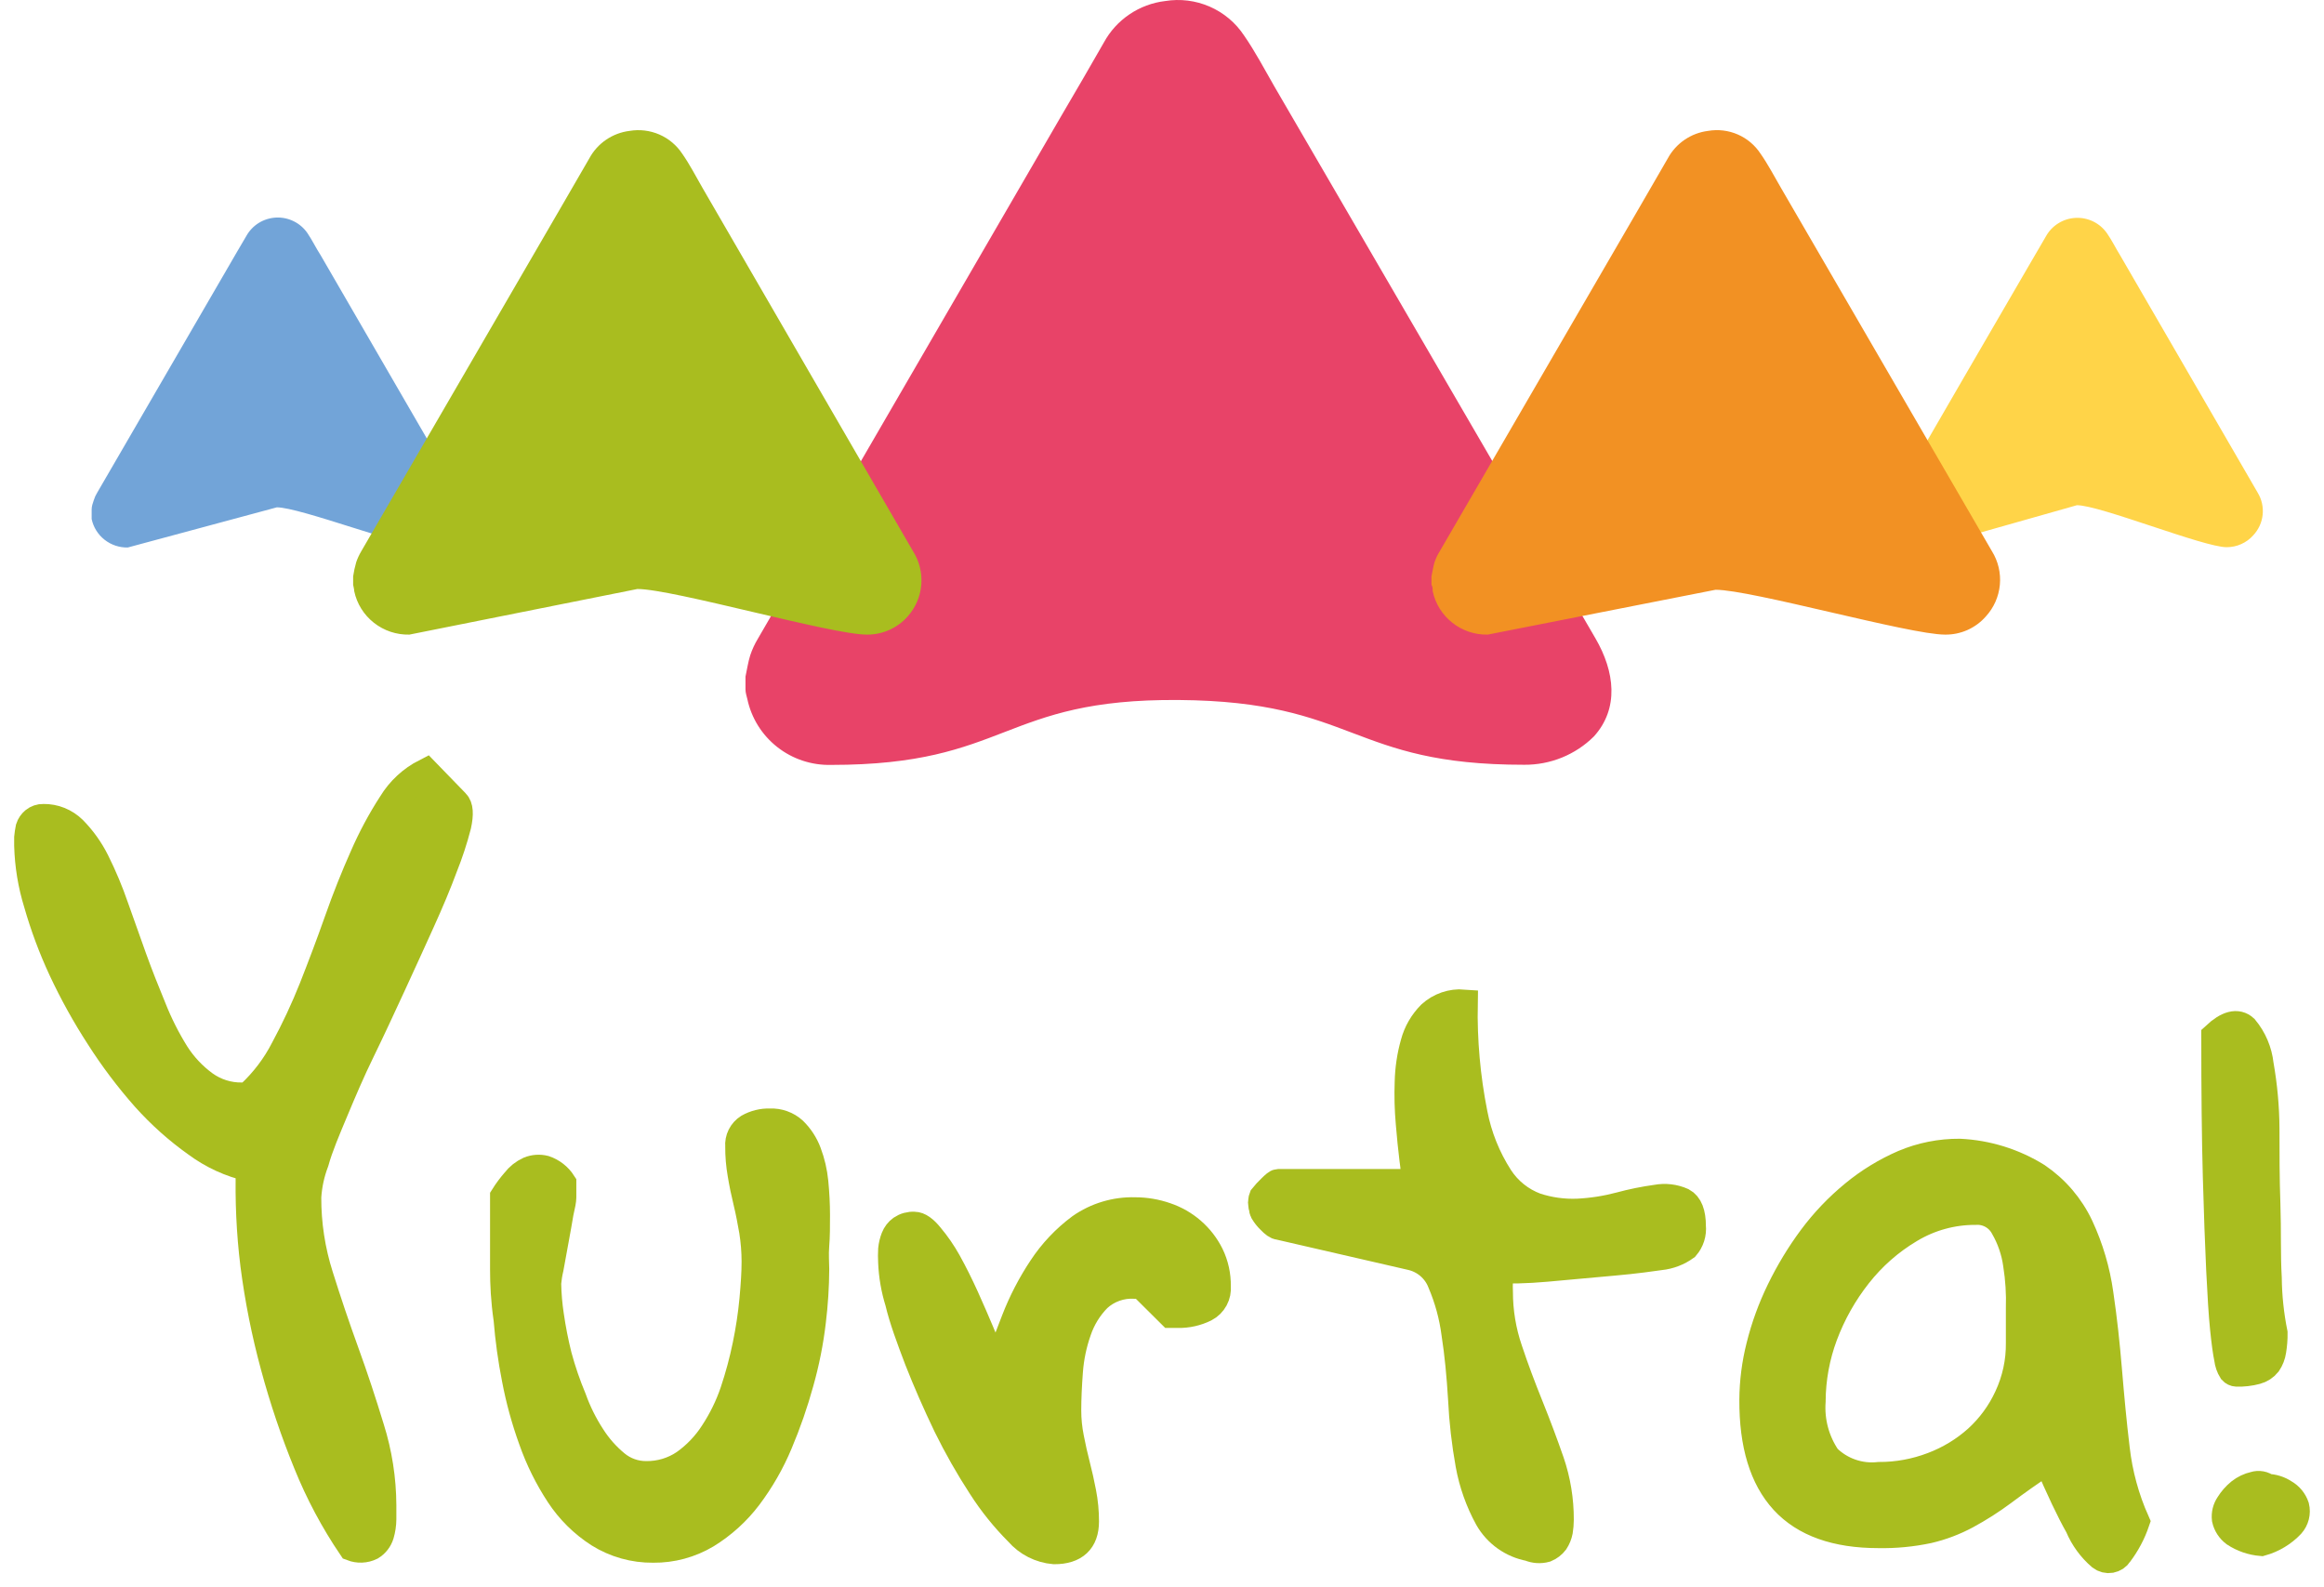
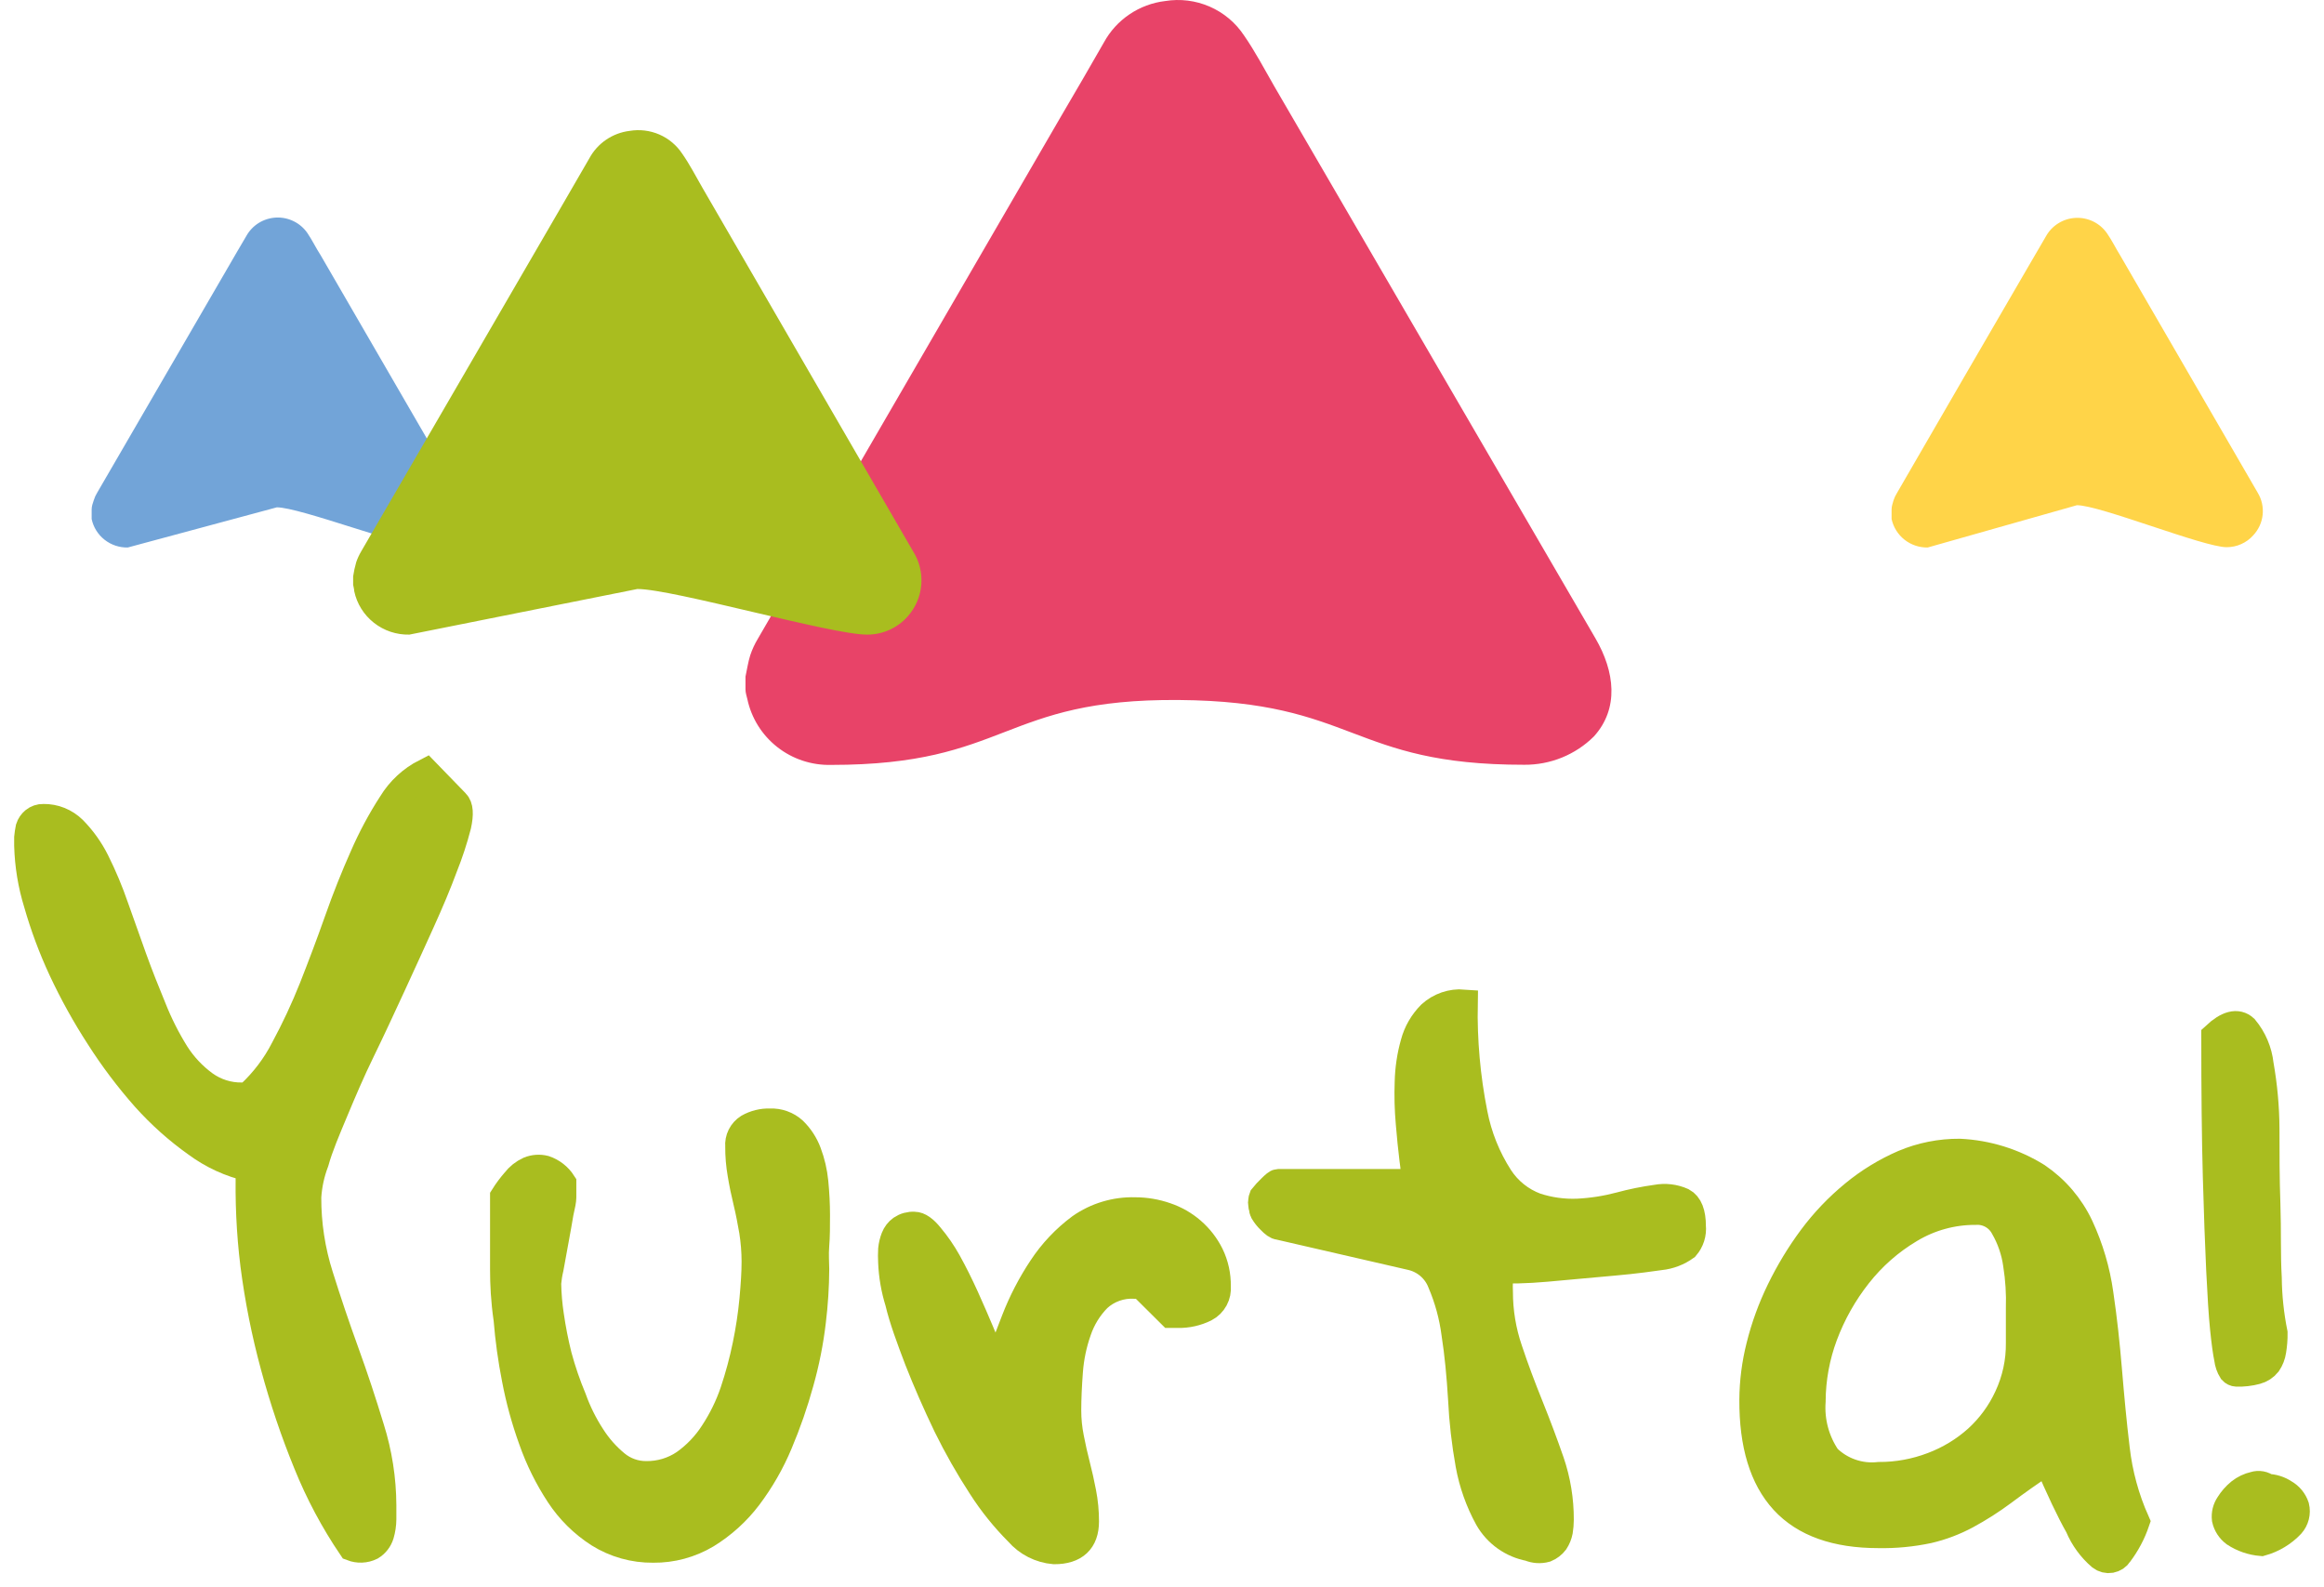
<svg xmlns="http://www.w3.org/2000/svg" width="82" height="56" viewBox="0 0 82 56" fill="none">
  <path d="M15.989 18.886C15.871 19.019 15.727 19.124 15.565 19.196C15.403 19.269 15.227 19.305 15.05 19.305C14.235 19.305 10.588 17.899 9.768 17.899L4.507 19.316C4.211 19.322 3.921 19.225 3.689 19.042C3.456 18.859 3.295 18.601 3.234 18.312C3.234 18.264 3.234 18.216 3.234 18.168V17.969C3.234 17.862 3.272 17.755 3.309 17.647C3.337 17.555 3.377 17.466 3.428 17.384L8.041 9.44C8.257 9.07 8.467 8.7 8.689 8.33C8.793 8.141 8.944 7.982 9.127 7.867C9.311 7.753 9.521 7.687 9.738 7.676C9.954 7.665 10.17 7.71 10.364 7.806C10.558 7.901 10.724 8.045 10.847 8.223C11.014 8.469 11.154 8.759 11.311 9L16.167 17.379C16.309 17.614 16.369 17.89 16.337 18.163C16.305 18.436 16.182 18.69 15.989 18.886Z" fill="#72A4D8" />
  <path d="M79.503 18.886C79.386 19.019 79.241 19.124 79.079 19.196C78.918 19.269 78.742 19.305 78.564 19.305C77.75 19.305 74.097 17.824 73.282 17.824L68.016 19.316C67.72 19.321 67.431 19.224 67.199 19.041C66.967 18.858 66.806 18.601 66.743 18.312C66.743 18.264 66.743 18.216 66.743 18.168V17.969C66.743 17.862 66.781 17.755 66.813 17.647C66.842 17.558 66.882 17.474 66.932 17.395C68.464 14.745 70 12.097 71.54 9.451L72.187 8.341C72.291 8.152 72.442 7.992 72.626 7.878C72.809 7.763 73.02 7.698 73.236 7.687C73.453 7.676 73.668 7.721 73.862 7.816C74.056 7.912 74.223 8.056 74.345 8.233C74.518 8.48 74.658 8.77 74.809 9.011L79.665 17.39C79.805 17.623 79.864 17.895 79.835 18.165C79.806 18.435 79.689 18.688 79.503 18.886Z" fill="#FFD448" />
  <path d="M44.972 3.062C44.622 2.456 44.292 1.823 43.893 1.249C43.597 0.801 43.176 0.448 42.682 0.233C42.188 0.018 41.642 -0.05 41.109 0.037C40.658 0.091 40.227 0.252 39.852 0.506C39.476 0.76 39.167 1.099 38.951 1.496C38.455 2.36 37.958 3.223 37.451 4.081L26.741 22.534C26.63 22.718 26.539 22.914 26.471 23.119C26.396 23.36 26.358 23.617 26.304 23.87V24.326C26.304 24.438 26.342 24.551 26.369 24.663C26.511 25.333 26.885 25.932 27.425 26.356C27.965 26.78 28.637 27.003 29.326 26.986C35.59 26.986 35.325 24.647 41.589 24.696C47.853 24.744 47.616 26.986 53.783 26.981C54.238 26.984 54.69 26.898 55.111 26.727C55.533 26.555 55.916 26.303 56.238 25.983C57.134 24.996 56.977 23.692 56.292 22.518L44.972 3.062Z" fill="#E84368" />
  <g style="mix-blend-mode:multiply">
    <g style="mix-blend-mode:multiply">
-       <path d="M70.066 21.751C69.887 21.955 69.665 22.117 69.417 22.228C69.168 22.338 68.898 22.393 68.626 22.389C67.379 22.389 61.79 20.807 60.532 20.807L52.493 22.389C52.04 22.399 51.598 22.251 51.244 21.97C50.889 21.69 50.644 21.296 50.551 20.855C50.551 20.78 50.551 20.705 50.508 20.63V20.335C50.546 20.168 50.567 19.997 50.616 19.836C50.661 19.7 50.723 19.571 50.799 19.45C53.152 15.394 55.506 11.341 57.862 7.289L58.849 5.583C58.991 5.322 59.194 5.098 59.441 4.93C59.688 4.762 59.971 4.655 60.268 4.618C60.622 4.557 60.986 4.601 61.315 4.744C61.644 4.887 61.923 5.123 62.119 5.422C62.383 5.798 62.599 6.216 62.831 6.613L70.282 19.444C70.504 19.8 70.602 20.217 70.563 20.633C70.524 21.05 70.35 21.442 70.066 21.751Z" fill="#F29123" />
-     </g>
+       </g>
  </g>
  <g style="mix-blend-mode:multiply">
    <g style="mix-blend-mode:multiply">
      <path d="M32.024 21.751C31.844 21.954 31.622 22.116 31.373 22.226C31.125 22.336 30.855 22.392 30.583 22.389C29.331 22.389 23.742 20.78 22.49 20.78L14.445 22.389C13.992 22.4 13.548 22.252 13.193 21.972C12.837 21.692 12.591 21.297 12.498 20.855C12.498 20.78 12.471 20.705 12.46 20.63V20.335C12.485 20.166 12.521 20 12.568 19.836C12.614 19.701 12.674 19.572 12.746 19.45C15.098 15.394 17.453 11.341 19.808 7.289L20.796 5.583C20.938 5.321 21.14 5.097 21.387 4.929C21.634 4.761 21.918 4.654 22.215 4.618C22.569 4.558 22.934 4.603 23.263 4.745C23.593 4.888 23.874 5.124 24.071 5.422C24.335 5.798 24.546 6.211 24.778 6.613L32.213 19.444C32.438 19.797 32.541 20.213 32.507 20.629C32.473 21.045 32.303 21.439 32.024 21.751Z" fill="#A9BD1F" />
    </g>
  </g>
  <path d="M8.823 41.19C8.142 41.036 7.5 40.742 6.94 40.327C6.281 39.859 5.677 39.319 5.138 38.718C4.543 38.045 4.002 37.328 3.52 36.572C3.026 35.811 2.586 35.017 2.203 34.196C1.853 33.443 1.563 32.665 1.335 31.867C1.131 31.208 1.019 30.524 1 29.834C1 29.754 1 29.657 1 29.545C1.011 29.435 1.027 29.326 1.049 29.218C1.08 29.121 1.138 29.036 1.216 28.971C1.304 28.899 1.415 28.86 1.529 28.864C1.722 28.861 1.913 28.896 2.092 28.968C2.271 29.04 2.433 29.147 2.57 29.282C2.894 29.611 3.164 29.99 3.369 30.403C3.629 30.924 3.854 31.462 4.043 32.012C4.253 32.602 4.464 33.203 4.685 33.815C4.906 34.426 5.127 34.979 5.37 35.569C5.591 36.128 5.862 36.667 6.18 37.178C6.45 37.603 6.797 37.974 7.205 38.272C7.592 38.551 8.059 38.698 8.537 38.691C8.58 38.697 8.624 38.697 8.667 38.691C8.716 38.662 8.768 38.64 8.823 38.626C9.321 38.164 9.734 37.62 10.043 37.017C10.418 36.322 10.754 35.605 11.046 34.871C11.348 34.104 11.65 33.31 11.937 32.495C12.223 31.68 12.53 30.918 12.843 30.215C13.123 29.573 13.454 28.954 13.836 28.365C14.122 27.893 14.535 27.511 15.028 27.26L16.069 28.333C16.199 28.461 16.215 28.719 16.129 29.116C16.001 29.614 15.84 30.103 15.649 30.58C15.433 31.165 15.163 31.808 14.839 32.522C14.515 33.235 14.181 33.976 13.825 34.743C13.469 35.51 13.118 36.277 12.746 37.038C12.373 37.8 12.071 38.514 11.791 39.184C11.51 39.855 11.251 40.461 11.106 40.986C10.953 41.387 10.862 41.809 10.836 42.236C10.832 43.181 10.976 44.12 11.262 45.02C11.543 45.916 11.845 46.812 12.168 47.702C12.492 48.593 12.784 49.483 13.059 50.384C13.338 51.266 13.481 52.185 13.485 53.109V53.603C13.483 53.785 13.456 53.965 13.404 54.139C13.351 54.309 13.238 54.454 13.086 54.547C12.983 54.597 12.871 54.626 12.757 54.63C12.643 54.635 12.528 54.615 12.422 54.574C11.796 53.65 11.27 52.663 10.852 51.629C10.396 50.515 10.011 49.374 9.697 48.212C9.375 47.032 9.136 45.831 8.98 44.618C8.84 43.481 8.788 42.335 8.823 41.19Z" fill="#A9BD1F" stroke="#A9BD1F" stroke-miterlimit="10" />
  <path d="M17.791 44.789C17.791 44.698 17.791 44.527 17.791 44.253C17.791 43.98 17.791 43.749 17.791 43.475C17.791 43.202 17.791 42.939 17.791 42.719C17.791 42.499 17.791 42.322 17.791 42.225C17.909 42.037 18.043 41.857 18.19 41.689C18.317 41.523 18.484 41.39 18.675 41.303C18.846 41.233 19.036 41.22 19.215 41.265C19.471 41.352 19.69 41.522 19.835 41.748V42.252C19.835 42.334 19.803 42.513 19.738 42.789C19.69 43.084 19.63 43.411 19.566 43.76L19.388 44.736C19.346 44.912 19.317 45.092 19.301 45.272C19.308 45.655 19.34 46.036 19.398 46.415C19.467 46.895 19.561 47.371 19.679 47.842C19.818 48.357 19.991 48.862 20.197 49.354C20.365 49.824 20.588 50.272 20.86 50.69C21.093 51.057 21.383 51.385 21.718 51.661C22.021 51.912 22.403 52.049 22.797 52.047C23.284 52.054 23.761 51.912 24.163 51.639C24.57 51.35 24.918 50.986 25.188 50.567C25.488 50.111 25.73 49.619 25.905 49.102C26.086 48.563 26.234 48.013 26.348 47.455C26.458 46.924 26.539 46.386 26.59 45.846C26.639 45.31 26.666 44.886 26.666 44.505C26.665 44.146 26.636 43.787 26.58 43.432C26.52 43.089 26.456 42.746 26.375 42.413C26.294 42.081 26.224 41.743 26.17 41.415C26.114 41.095 26.087 40.77 26.089 40.444C26.078 40.317 26.102 40.189 26.159 40.075C26.216 39.961 26.304 39.864 26.412 39.795C26.642 39.664 26.903 39.599 27.168 39.608C27.317 39.601 27.467 39.623 27.608 39.674C27.748 39.724 27.878 39.802 27.988 39.903C28.207 40.118 28.377 40.378 28.484 40.664C28.611 40.999 28.692 41.349 28.727 41.705C28.765 42.097 28.786 42.488 28.786 42.869C28.786 43.25 28.786 43.62 28.759 43.942C28.732 44.264 28.759 44.564 28.759 44.768C28.756 45.387 28.716 46.005 28.641 46.619C28.556 47.344 28.413 48.061 28.215 48.764C28.014 49.495 27.765 50.212 27.47 50.91C27.191 51.58 26.828 52.212 26.391 52.793C25.988 53.325 25.488 53.778 24.918 54.128C24.353 54.465 23.705 54.64 23.046 54.633C22.37 54.64 21.707 54.453 21.136 54.096C20.582 53.74 20.109 53.272 19.749 52.723C19.353 52.12 19.032 51.472 18.794 50.792C18.541 50.093 18.345 49.376 18.206 48.646C18.069 47.951 17.972 47.249 17.915 46.544C17.817 45.878 17.791 45.288 17.791 44.789Z" fill="#A9BD1F" stroke="#A9BD1F" stroke-miterlimit="10" />
  <path d="M31.484 44.527C31.476 44.378 31.476 44.23 31.484 44.081C31.497 43.942 31.53 43.805 31.581 43.674C31.628 43.554 31.708 43.449 31.813 43.373C31.944 43.284 32.102 43.24 32.261 43.25C32.417 43.25 32.601 43.379 32.8 43.626C33.035 43.906 33.243 44.208 33.421 44.527C33.631 44.907 33.836 45.315 34.041 45.766C34.246 46.216 34.419 46.624 34.581 47.005C34.743 47.386 34.861 47.702 34.953 47.976C34.999 48.123 35.056 48.267 35.126 48.405C35.336 47.868 35.568 47.241 35.827 46.581C36.076 45.937 36.395 45.322 36.777 44.747C37.14 44.194 37.599 43.709 38.131 43.314C38.692 42.921 39.366 42.72 40.052 42.74C40.419 42.74 40.784 42.802 41.131 42.923C41.467 43.036 41.776 43.213 42.043 43.445C42.31 43.677 42.528 43.959 42.685 44.275C42.852 44.619 42.935 44.997 42.928 45.38C42.943 45.532 42.912 45.685 42.839 45.82C42.766 45.955 42.654 46.065 42.518 46.136C42.221 46.283 41.894 46.357 41.563 46.35H41.32L40.284 45.321C40.26 45.33 40.233 45.33 40.208 45.321C40.182 45.327 40.154 45.327 40.127 45.321H40.041C39.801 45.306 39.561 45.34 39.335 45.42C39.108 45.5 38.901 45.625 38.725 45.787C38.403 46.113 38.159 46.508 38.012 46.941C37.848 47.406 37.746 47.891 37.71 48.383C37.672 48.888 37.651 49.349 37.651 49.762C37.651 50.088 37.684 50.413 37.748 50.733C37.813 51.066 37.883 51.382 37.964 51.693C38.045 52.004 38.115 52.326 38.18 52.659C38.245 52.994 38.278 53.336 38.277 53.678C38.277 54.348 37.915 54.686 37.198 54.686C36.711 54.645 36.259 54.416 35.941 54.048C35.453 53.559 35.018 53.02 34.646 52.439C34.196 51.748 33.789 51.032 33.426 50.293C33.045 49.499 32.707 48.727 32.412 47.976C32.126 47.225 31.872 46.544 31.727 45.932C31.585 45.476 31.503 45.004 31.484 44.527Z" fill="#A9BD1F" stroke="#A9BD1F" stroke-miterlimit="10" />
  <path d="M44.541 42.488C44.532 42.448 44.532 42.406 44.541 42.365C44.544 42.325 44.553 42.285 44.568 42.247C44.656 42.137 44.752 42.033 44.854 41.936C44.983 41.807 45.064 41.743 45.097 41.743H49.953C49.943 41.461 49.917 41.18 49.877 40.901C49.83 40.522 49.787 40.098 49.748 39.629C49.705 39.146 49.692 38.66 49.71 38.176C49.721 37.713 49.789 37.253 49.915 36.808C50.017 36.427 50.218 36.079 50.498 35.799C50.651 35.66 50.832 35.553 51.029 35.485C51.225 35.418 51.434 35.392 51.641 35.408C51.617 36.711 51.733 38.013 51.987 39.291C52.142 40.094 52.449 40.861 52.893 41.55C53.201 42.025 53.655 42.388 54.188 42.585C54.666 42.741 55.169 42.81 55.672 42.789C56.173 42.764 56.67 42.687 57.156 42.558C57.581 42.442 58.013 42.355 58.45 42.295C58.756 42.238 59.073 42.276 59.357 42.403C59.578 42.52 59.691 42.805 59.691 43.255C59.704 43.384 59.691 43.514 59.652 43.638C59.613 43.761 59.549 43.876 59.465 43.974C59.205 44.162 58.9 44.279 58.58 44.312L57.943 44.398C57.646 44.435 57.312 44.473 56.94 44.505L55.758 44.612L54.571 44.72C54.204 44.752 53.864 44.773 53.557 44.779C53.249 44.784 53.017 44.779 52.882 44.779C52.882 44.859 52.882 44.999 52.882 45.192C52.876 45.319 52.876 45.446 52.882 45.573C52.881 46.271 52.996 46.966 53.222 47.627C53.443 48.292 53.692 48.952 53.956 49.606C54.22 50.261 54.468 50.921 54.695 51.575C54.92 52.233 55.033 52.924 55.03 53.619C55.029 53.752 55.018 53.885 54.997 54.016C54.972 54.144 54.923 54.266 54.852 54.375C54.771 54.482 54.663 54.565 54.539 54.617C54.349 54.669 54.148 54.656 53.967 54.579C53.666 54.523 53.382 54.402 53.133 54.225C52.884 54.048 52.677 53.819 52.526 53.554C52.203 52.967 51.977 52.331 51.857 51.672C51.719 50.906 51.63 50.132 51.593 49.354C51.544 48.539 51.469 47.745 51.361 47.059C51.28 46.431 51.113 45.817 50.864 45.235C50.775 45.005 50.629 44.8 50.441 44.639C50.253 44.478 50.028 44.366 49.785 44.312L45.124 43.239C45.059 43.239 44.962 43.17 44.832 43.035C44.74 42.947 44.66 42.846 44.595 42.735C44.577 42.699 44.567 42.658 44.568 42.617C44.551 42.576 44.542 42.533 44.541 42.488Z" fill="#A9BD1F" stroke="#A9BD1F" stroke-miterlimit="10" />
  <path d="M72.247 51.5C71.637 51.918 71.108 52.288 70.666 52.621C70.255 52.927 69.822 53.203 69.371 53.447C68.949 53.673 68.499 53.843 68.033 53.951C67.457 54.073 66.868 54.129 66.279 54.118C64.787 54.118 63.677 53.722 62.95 52.932C62.224 52.142 61.864 50.96 61.871 49.386C61.875 48.748 61.957 48.112 62.114 47.493C62.282 46.817 62.521 46.161 62.826 45.535C63.142 44.885 63.517 44.265 63.948 43.684C64.374 43.112 64.869 42.593 65.421 42.14C65.952 41.702 66.543 41.341 67.175 41.067C67.798 40.804 68.468 40.671 69.144 40.675C70.111 40.721 71.049 41.013 71.869 41.523C72.518 41.963 73.036 42.569 73.369 43.277C73.719 44.03 73.956 44.831 74.07 45.653C74.2 46.527 74.297 47.428 74.372 48.335C74.448 49.242 74.534 50.191 74.647 51.119C74.749 52.006 74.985 52.872 75.349 53.688C75.212 54.089 75.011 54.466 74.755 54.804C74.724 54.854 74.683 54.896 74.634 54.929C74.585 54.961 74.53 54.983 74.472 54.994C74.414 55.004 74.355 55.002 74.297 54.987C74.24 54.973 74.187 54.947 74.14 54.911C73.799 54.62 73.531 54.252 73.358 53.839C73.052 53.299 72.682 52.519 72.247 51.5ZM63.916 49.435C63.864 50.145 64.054 50.852 64.456 51.441C64.696 51.678 64.986 51.858 65.305 51.968C65.625 52.079 65.965 52.117 66.301 52.079C66.95 52.081 67.594 51.962 68.2 51.73C68.782 51.511 69.319 51.185 69.781 50.77C70.236 50.355 70.603 49.854 70.86 49.295C71.142 48.692 71.284 48.034 71.275 47.37C71.275 47.085 71.275 46.678 71.275 46.157C71.292 45.64 71.259 45.123 71.178 44.612C71.114 44.142 70.958 43.688 70.72 43.277C70.622 43.096 70.475 42.948 70.295 42.848C70.115 42.748 69.911 42.701 69.705 42.714C68.888 42.71 68.085 42.931 67.385 43.352C66.679 43.771 66.058 44.317 65.551 44.961C65.038 45.61 64.631 46.334 64.342 47.107C64.065 47.849 63.921 48.633 63.916 49.424V49.435Z" fill="#A9BD1F" stroke="#A9BD1F" stroke-miterlimit="10" />
  <path d="M78.17 36.556C78.602 36.153 78.942 36.068 79.185 36.293C79.486 36.655 79.674 37.097 79.724 37.564C79.855 38.306 79.924 39.058 79.929 39.812C79.929 40.681 79.929 41.576 79.962 42.494C79.994 43.411 79.962 44.269 80.01 45.084C80.017 45.739 80.086 46.39 80.215 47.032C80.218 47.24 80.201 47.448 80.167 47.654C80.144 47.809 80.087 47.958 79.999 48.088C79.9 48.211 79.764 48.3 79.611 48.34C79.384 48.401 79.15 48.428 78.915 48.421C78.887 48.42 78.86 48.413 78.835 48.401C78.81 48.389 78.788 48.372 78.769 48.351C78.69 48.224 78.641 48.081 78.624 47.933C78.575 47.697 78.526 47.337 78.478 46.86C78.429 46.383 78.386 45.691 78.343 44.806C78.3 43.92 78.262 42.821 78.224 41.496C78.187 40.171 78.17 38.508 78.17 36.556ZM79.983 52.498C80.203 52.502 80.416 52.569 80.598 52.691C80.779 52.795 80.915 52.961 80.981 53.157C81.007 53.265 81.006 53.377 80.979 53.485C80.951 53.592 80.899 53.691 80.825 53.774C80.543 54.072 80.185 54.287 79.789 54.397C79.456 54.369 79.134 54.259 78.856 54.075C78.697 53.956 78.586 53.785 78.543 53.592C78.522 53.414 78.566 53.235 78.667 53.088C78.769 52.923 78.899 52.776 79.05 52.653C79.195 52.539 79.365 52.458 79.546 52.417C79.62 52.393 79.699 52.388 79.775 52.402C79.851 52.416 79.923 52.449 79.983 52.498Z" fill="#A9BD1F" stroke="#A9BD1F" stroke-miterlimit="10" />
</svg>